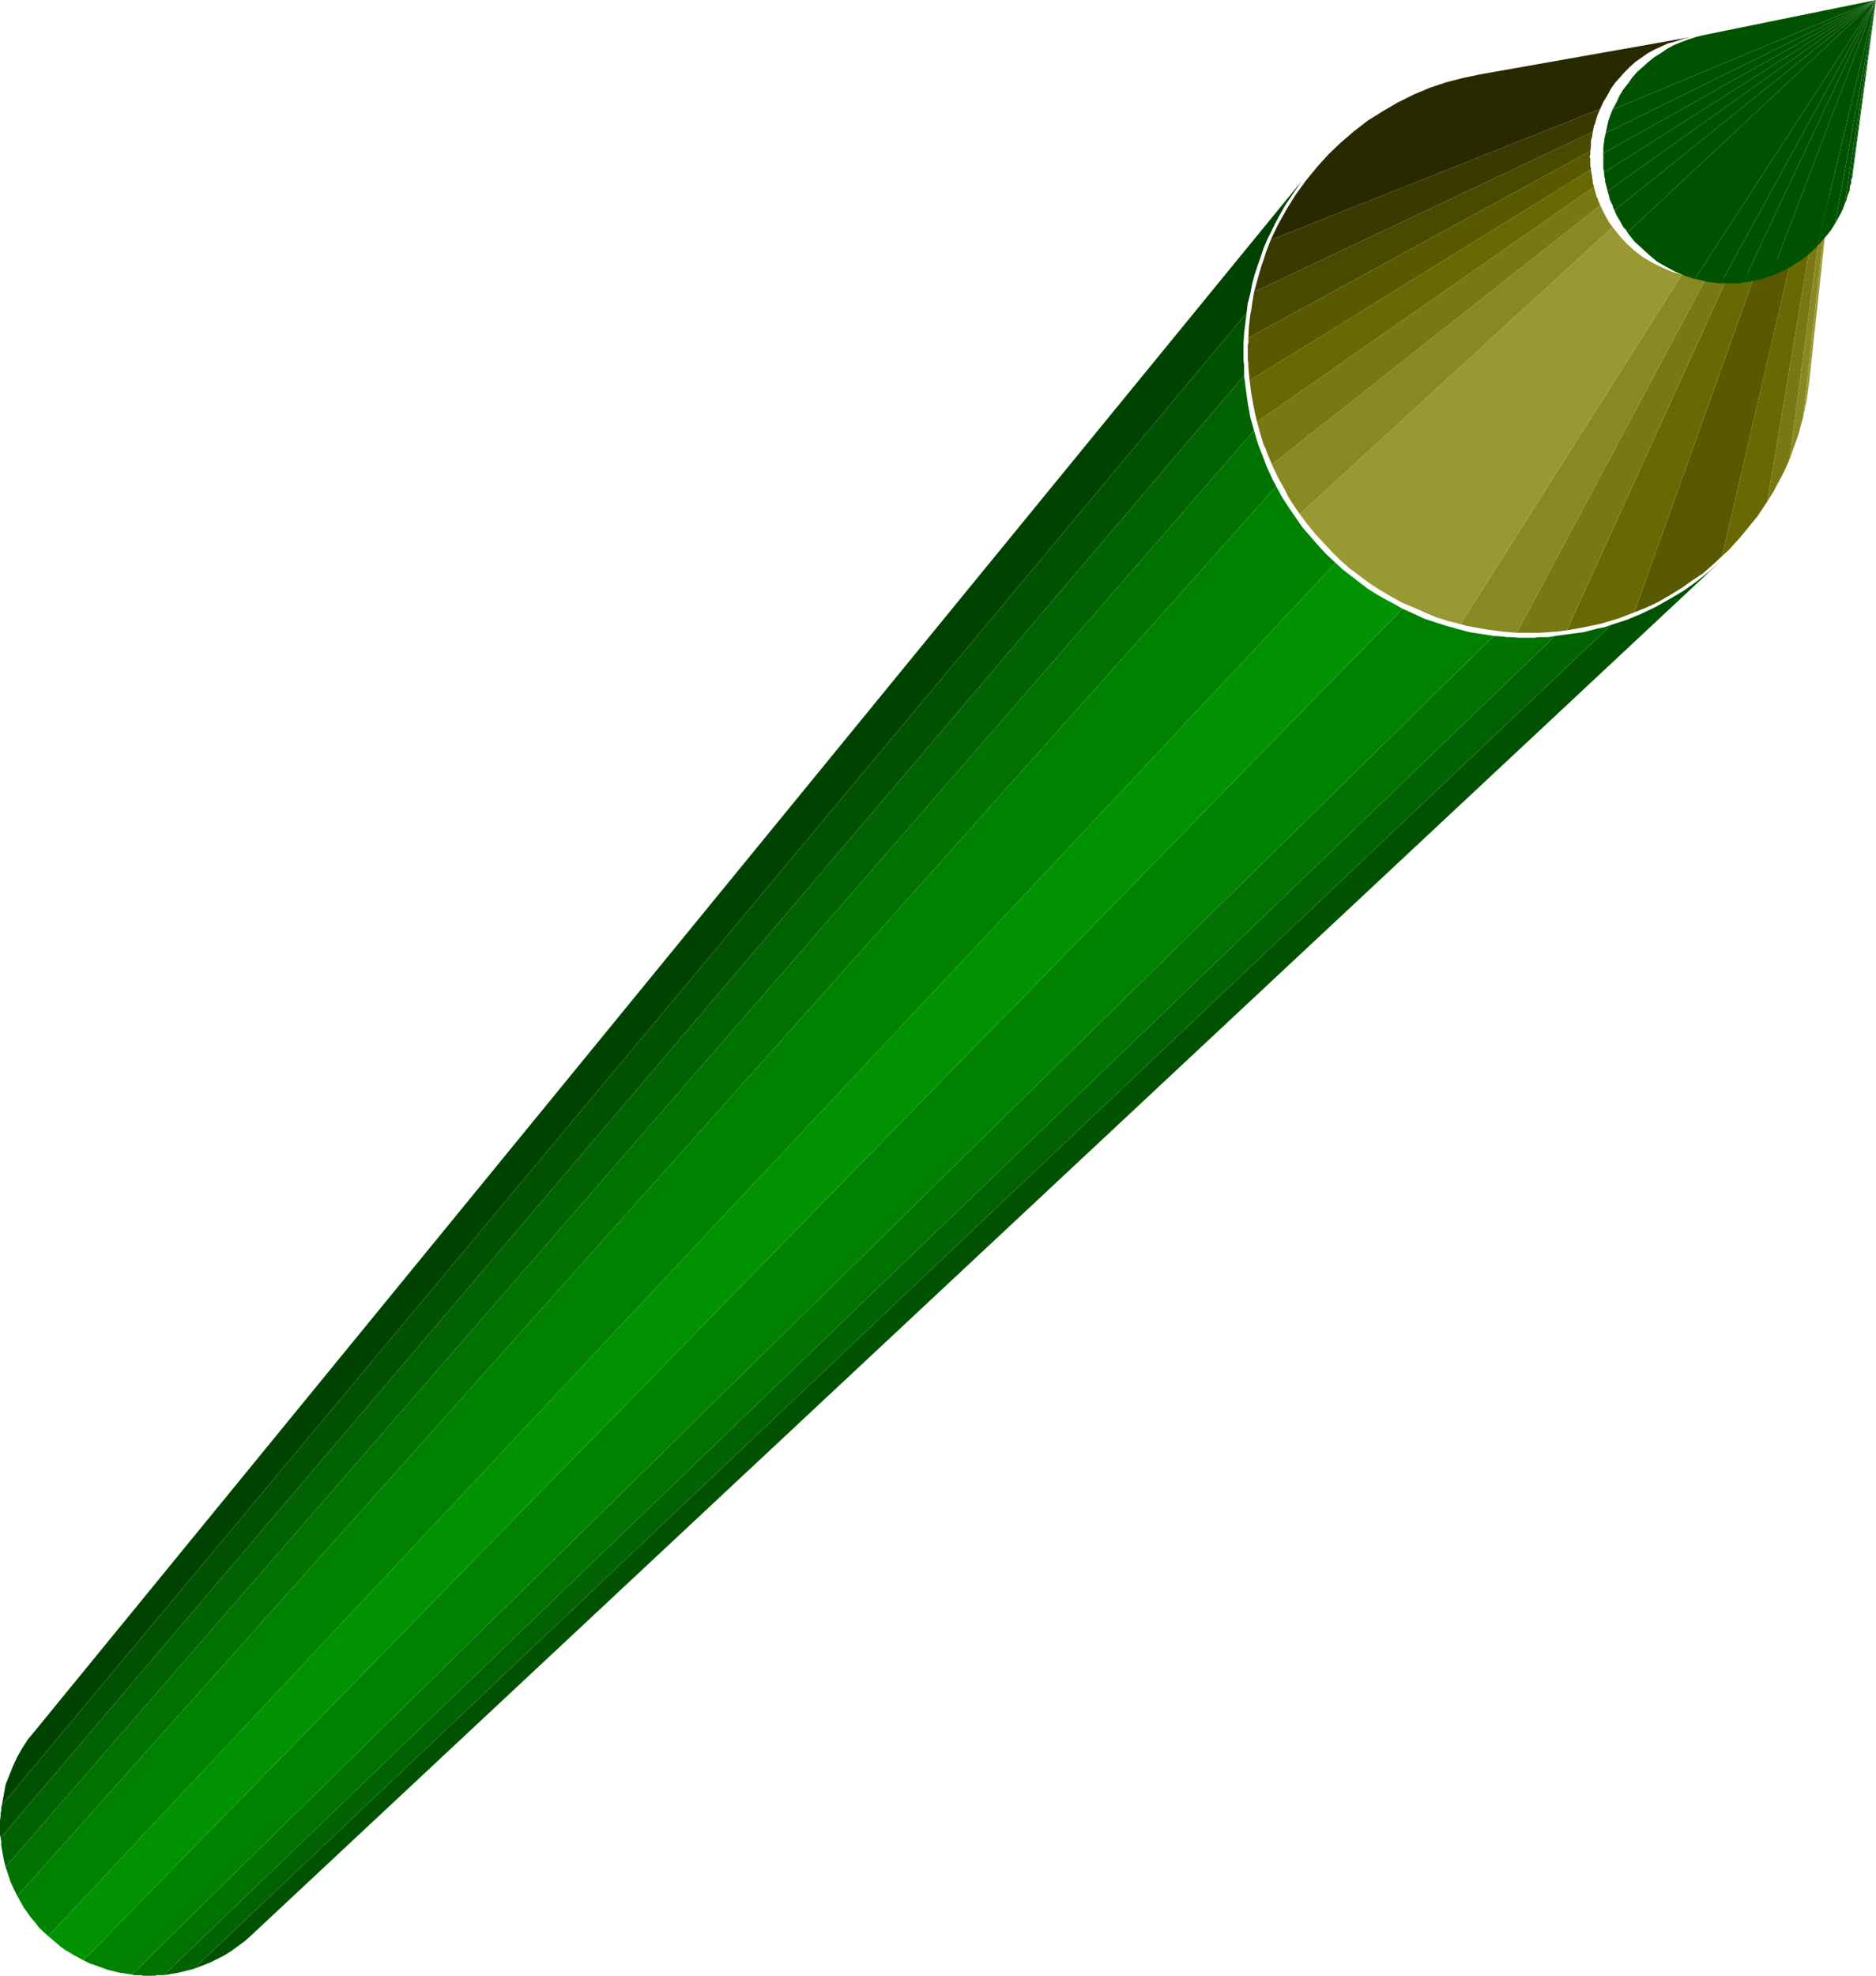
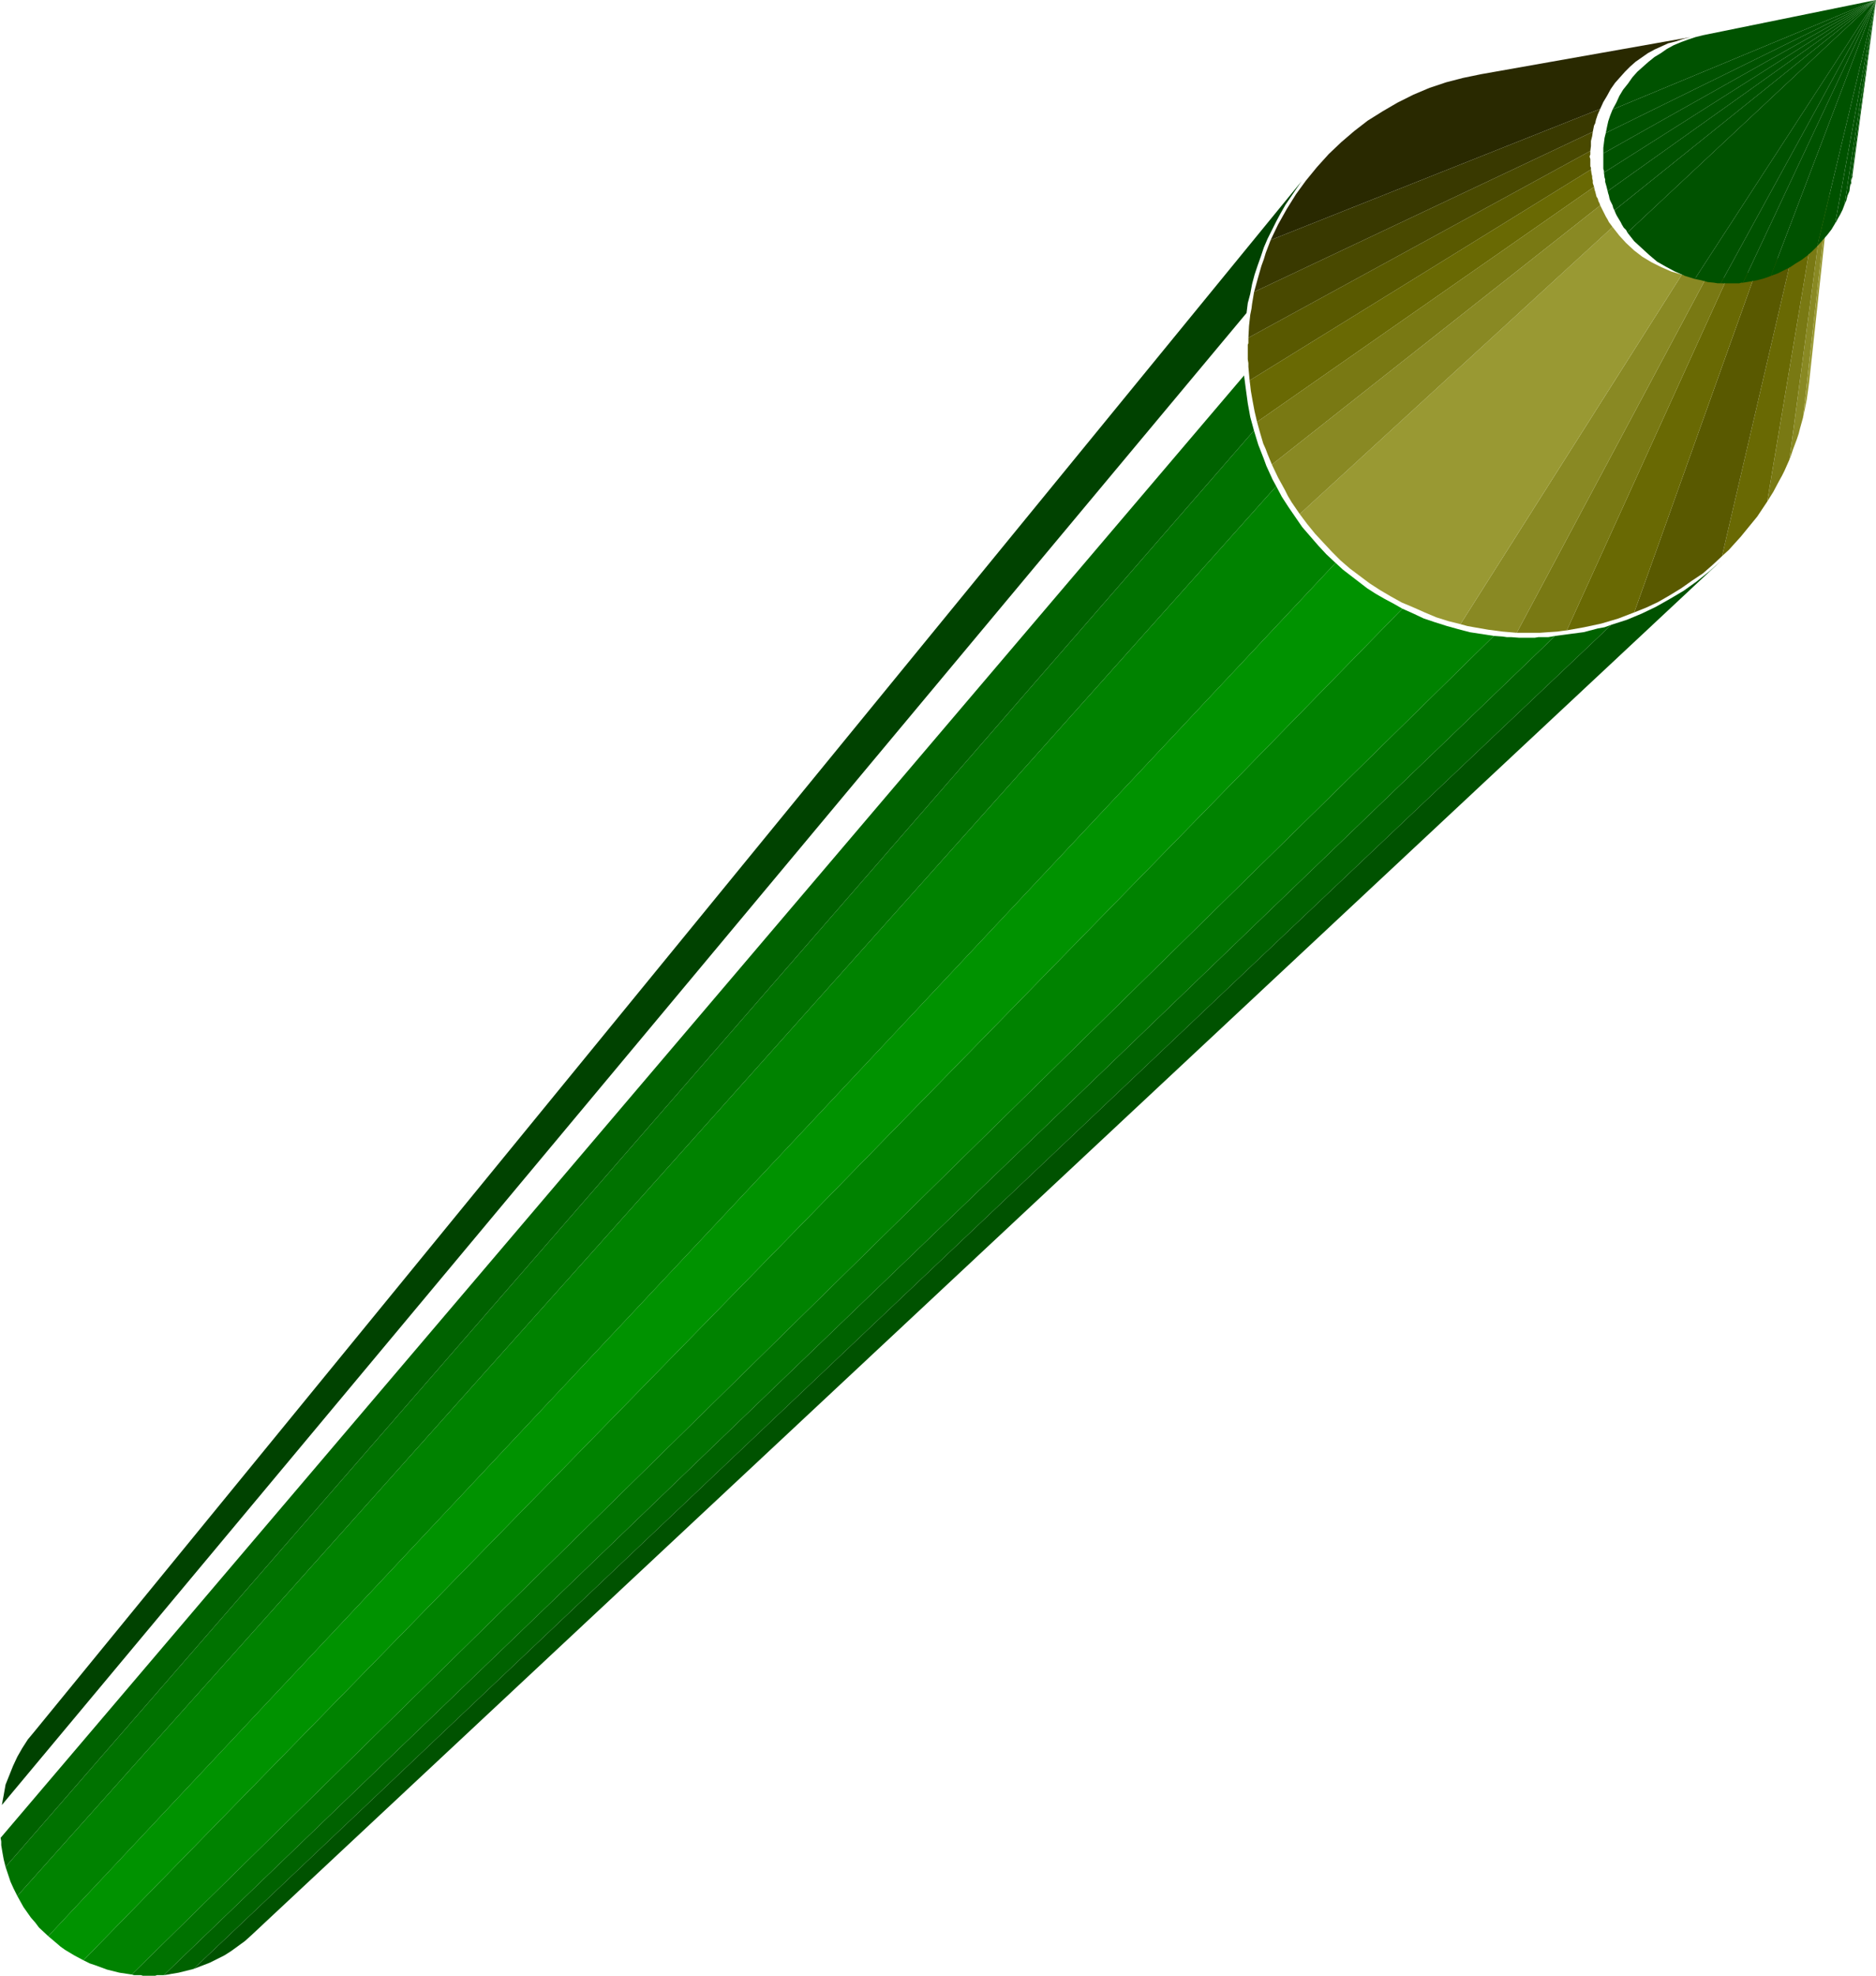
<svg xmlns="http://www.w3.org/2000/svg" xmlns:ns1="http://sodipodi.sourceforge.net/DTD/sodipodi-0.dtd" xmlns:ns2="http://www.inkscape.org/namespaces/inkscape" version="1.0" width="129.724mm" height="136.556mm" id="svg42" ns1:docname="Colored Pencil - Green.wmf">
  <ns1:namedview id="namedview42" pagecolor="#ffffff" bordercolor="#000000" borderopacity="0.25" ns2:showpageshadow="2" ns2:pageopacity="0.0" ns2:pagecheckerboard="0" ns2:deskcolor="#d1d1d1" ns2:document-units="mm" />
  <defs id="defs1">
    <pattern id="WMFhbasepattern" patternUnits="userSpaceOnUse" width="6" height="6" x="0" y="0" />
  </defs>
  <path style="fill:#005200;fill-opacity:1;fill-rule:evenodd;stroke:none" d="m 449.732,146.562 -384.123,359.053 -1.616,1.454 -1.778,1.293 -1.778,1.293 -1.778,1.131 -1.939,0.97 -1.939,0.97 -2.101,0.808 -2.101,0.808 370.548,-351.135 4.04,-1.293 3.878,-1.616 3.717,-1.777 3.717,-2.101 3.555,-2.101 3.394,-2.424 3.232,-2.585 z" id="path1" />
  <path style="fill:#006200;fill-opacity:1;fill-rule:evenodd;stroke:none" d="m 421.129,163.206 -370.548,351.135 -1.939,0.485 -1.939,0.485 -1.939,0.323 -0.808,0.162 -1.131,0.162 363.6,-349.843 3.717,-0.485 3.717,-0.485 3.717,-0.97 1.778,-0.323 z" id="path2" />
  <path style="fill:#007200;fill-opacity:1;fill-rule:evenodd;stroke:none" d="M 406.424,166.115 42.824,515.957 h -0.485 -0.485 -0.808 l -0.485,0.162 h -0.485 -0.97 -1.131 -0.646 l -0.485,-0.162 h -0.646 -0.646 -0.485 l -0.646,-0.162 356.004,-349.681 2.262,0.162 1.131,0.162 h 1.131 l 2.101,0.162 h 2.262 1.778 l 0.97,-0.162 h 0.808 0.97 0.808 l 0.97,-0.162 z" id="path3" />
  <path style="fill:#008200;fill-opacity:1;fill-rule:evenodd;stroke:none" d="m 390.425,166.115 -356.004,349.681 -3.232,-0.485 -3.232,-0.808 -3.07,-1.131 -1.454,-0.485 -1.616,-0.808 344.692,-353.074 2.909,1.293 2.747,1.293 2.909,0.97 3.07,0.97 2.909,0.808 3.07,0.808 z" id="path4" />
  <path style="fill:#009200;fill-opacity:1;fill-rule:evenodd;stroke:none" d="m 366.508,159.005 -344.692,353.074 -2.424,-1.293 -2.424,-1.454 -1.131,-0.808 -1.131,-0.97 -2.101,-1.778 336.451,-358.73 1.939,1.777 2.101,1.616 2.101,1.616 2.101,1.616 2.262,1.454 2.262,1.293 2.424,1.293 z" id="path5" />
  <path style="fill:#008200;fill-opacity:1;fill-rule:evenodd;stroke:none" d="M 349.056,147.047 12.605,505.777 10.181,503.515 9.211,502.222 8.08,500.929 6.141,498.182 4.525,495.274 333.542,127.01 l 1.454,2.747 1.778,2.747 1.778,2.585 1.778,2.585 2.101,2.424 2.101,2.424 2.101,2.262 z" id="path6" />
  <path style="fill:#007200;fill-opacity:1;fill-rule:evenodd;stroke:none" d="M 333.542,127.01 4.525,495.274 3.555,493.335 2.747,491.557 2.424,490.588 2.101,489.618 1.454,487.679 327.724,112.467 l 1.131,3.717 1.454,3.717 0.646,1.777 0.808,1.777 0.808,1.778 z" id="path7" />
  <path style="fill:#006200;fill-opacity:1;fill-rule:evenodd;stroke:none" d="M 327.724,112.467 1.454,487.679 0.97,485.74 0.646,483.962 0.485,482.993 0.323,482.023 v -0.97 L 0.162,480.084 325.139,98.085 l 0.485,3.717 0.485,3.555 0.646,3.555 z" id="path8" />
-   <path style="fill:#005200;fill-opacity:1;fill-rule:evenodd;stroke:none" d="M 325.139,98.085 0.162,480.084 0,479.276 v -0.646 -0.323 -0.323 -0.808 -1.454 l 0.162,-1.454 v -0.646 l 0.162,-0.646 V 472.166 L 0.485,471.52 325.785,81.765 l -0.323,2.747 -0.323,2.747 -0.162,2.585 v 2.909 1.293 l 0.162,1.293 v 1.454 z" id="path9" />
  <path style="fill:#004200;fill-opacity:1;fill-rule:evenodd;stroke:none" d="M 325.785,81.765 0.485,471.52 l 0.485,-2.585 0.485,-2.747 0.97,-2.424 0.97,-2.424 1.131,-2.424 1.293,-2.262 1.454,-2.262 1.616,-1.939 332.734,-406.884 -1.454,1.777 -1.454,2.101 -2.747,4.04 -1.293,2.262 -1.131,2.101 -1.131,2.262 -1.131,2.262 -0.97,2.262 -0.808,2.424 -0.808,2.262 -0.808,2.424 -0.646,2.424 -0.485,2.585 -0.646,2.424 z" id="path10" />
  <path style="fill:#999933;fill-opacity:1;fill-rule:evenodd;stroke:none" d="m 478.82,44.437 -5.979,55.264 -0.323,2.424 -0.323,2.262 -0.485,2.424 -0.485,2.262 6.787,-60.596 0.162,-0.97 0.323,-0.97 0.162,-1.131 v -0.485 z" id="path11" />
  <path style="fill:#898923;fill-opacity:1;fill-rule:evenodd;stroke:none" d="m 478.012,48.477 -6.787,60.596 -0.808,2.909 -0.323,1.293 -0.485,1.454 -0.97,2.585 -0.485,1.454 -0.485,1.293 8.888,-66.898 0.162,-0.485 0.323,-0.646 0.162,-0.646 0.162,-0.485 0.162,-0.646 0.162,-0.646 z" id="path12" />
  <path style="fill:#797913;fill-opacity:1;fill-rule:evenodd;stroke:none" d="m 476.558,53.163 -8.888,66.898 -0.646,1.454 -0.646,1.454 -0.646,1.293 -0.808,1.454 -1.454,2.747 -0.808,1.293 -0.808,1.293 12.282,-73.2 v 0.162 l 0.646,-1.293 0.323,-0.485 0.323,-0.646 0.485,-1.131 z" id="path13" />
  <path style="fill:#696903;fill-opacity:1;fill-rule:evenodd;stroke:none" d="m 474.134,57.849 -12.282,73.2 -2.586,3.878 -2.909,3.555 -1.454,1.778 -1.616,1.777 -1.454,1.616 -1.778,1.616 18.907,-81.28 1.454,-1.454 1.293,-1.454 1.131,-1.616 0.646,-0.646 0.646,-0.808 z" id="path14" />
  <path style="fill:#595900;fill-opacity:1;fill-rule:evenodd;stroke:none" d="m 468.963,63.99 -18.907,81.28 -2.424,2.262 -2.586,2.262 -2.909,1.939 -2.747,1.939 -2.909,1.778 -3.07,1.777 -3.07,1.454 -3.232,1.293 31.997,-89.521 2.586,-1.293 2.586,-1.454 2.586,-1.777 z" id="path15" />
  <path style="fill:#696903;fill-opacity:1;fill-rule:evenodd;stroke:none" d="m 459.105,70.453 -31.997,89.521 -2.101,0.808 -2.101,0.808 -4.363,1.293 -2.262,0.485 -2.262,0.485 -4.525,0.808 42.016,-92.268 0.97,-0.162 0.97,-0.162 0.97,-0.162 0.97,-0.323 1.778,-0.485 0.97,-0.323 z" id="path16" />
  <path style="fill:#797913;fill-opacity:1;fill-rule:evenodd;stroke:none" d="m 451.51,72.392 -42.016,92.268 -1.293,0.162 -1.131,0.162 -2.424,0.162 -2.262,0.162 h -2.424 -0.97 -0.808 -0.97 -0.808 L 445.854,72.716 h 0.323 0.485 0.323 0.323 1.131 0.485 l 0.485,-0.162 h 0.485 0.646 z" id="path17" />
  <path style="fill:#898923;fill-opacity:1;fill-rule:evenodd;stroke:none" d="m 445.854,72.716 -49.45,92.591 -3.717,-0.323 -3.717,-0.485 -3.717,-0.646 -1.778,-0.323 -1.778,-0.485 57.853,-91.298 0.808,0.162 0.646,0.162 0.808,0.162 0.808,0.162 1.616,0.162 z" id="path18" />
  <path style="fill:#999933;fill-opacity:1;fill-rule:evenodd;stroke:none" d="m 439.551,71.746 -57.853,91.298 -3.232,-0.808 -3.07,-0.97 -3.07,-1.293 -2.909,-1.293 -3.07,-1.293 -2.909,-1.616 -2.747,-1.616 -2.747,-1.778 -2.586,-1.939 -2.586,-1.939 -2.424,-2.101 -2.262,-2.262 -2.262,-2.424 -2.101,-2.262 -2.101,-2.585 -1.939,-2.585 81.769,-74.978 1.778,2.262 1.778,1.939 2.101,1.939 2.101,1.616 2.424,1.454 2.586,1.293 2.586,1.131 z" id="path19" />
  <path style="fill:#898923;fill-opacity:1;fill-rule:evenodd;stroke:none" d="m 421.452,59.304 -81.769,74.978 -2.101,-3.07 -0.97,-1.616 -0.808,-1.616 -1.778,-3.232 -1.616,-3.393 85.81,-67.706 0.808,1.616 0.323,0.646 0.323,0.646 0.485,0.808 0.323,0.646 z" id="path20" />
  <path style="fill:#797913;fill-opacity:1;fill-rule:evenodd;stroke:none" d="m 418.22,53.648 -85.81,67.706 -1.131,-2.747 -0.485,-1.293 -0.646,-1.454 -0.808,-2.747 -0.808,-2.909 88.072,-61.404 0.162,0.808 0.162,0.485 0.162,0.646 0.162,0.646 0.323,0.485 0.162,0.646 0.323,0.646 z" id="path21" />
  <path style="fill:#696903;fill-opacity:1;fill-rule:evenodd;stroke:none" d="m 416.604,48.8 -88.072,61.404 -0.646,-2.747 -0.485,-2.585 -0.485,-2.747 -0.162,-1.454 -0.162,-1.293 89.203,-55.102 0.162,1.131 0.162,0.646 v 0.485 l 0.162,0.646 v 0.646 l 0.162,0.485 z" id="path22" />
  <path style="fill:#595900;fill-opacity:1;fill-rule:evenodd;stroke:none" d="m 415.796,44.276 -89.203,55.102 -0.162,-1.777 -0.162,-1.777 v -0.97 l -0.162,-0.97 v -1.939 -0.97 -0.97 l 0.162,-0.323 V 89.198 88.228 l 89.365,-48.8 v 0.485 0.323 0.162 l -0.162,0.323 v 0.323 l 0.162,0.485 v 0.323 0.808 0.485 0.323 l 0.162,0.323 z" id="path23" />
  <path style="fill:#494900;fill-opacity:1;fill-rule:evenodd;stroke:none" d="m 415.635,39.428 -89.365,48.8 0.162,-3.07 0.323,-2.909 0.323,-1.616 0.162,-1.293 0.485,-2.909 v -0.162 l 88.557,-41.852 -0.162,1.131 -0.323,1.293 v 0.646 0.646 z" id="path24" />
  <path style="fill:#393900;fill-opacity:1;fill-rule:evenodd;stroke:none" d="m 416.281,34.419 -88.557,41.852 v 0.162 l 0.97,-3.555 0.97,-3.393 0.646,-1.777 0.485,-1.616 1.293,-3.393 86.133,-34.257 -0.646,1.454 -0.485,1.454 -0.162,0.808 -0.323,0.646 z" id="path25" />
  <path style="fill:#292900;fill-opacity:1;fill-rule:evenodd;stroke:none" d="m 418.22,28.44 -86.133,34.257 1.939,-4.04 2.262,-4.04 2.424,-3.878 2.586,-3.555 2.909,-3.555 3.07,-3.393 3.232,-3.07 3.394,-2.909 3.555,-2.747 3.878,-2.424 3.878,-2.262 4.202,-2.101 4.202,-1.777 4.363,-1.454 4.363,-1.131 4.686,-0.97 54.782,-9.695 -1.939,0.485 -1.939,0.646 -1.939,0.485 -1.778,0.808 -1.778,0.808 -1.778,0.97 -1.616,1.131 -1.616,1.131 -1.454,1.293 -1.293,1.293 -1.293,1.454 -1.293,1.454 -1.131,1.616 -0.97,1.777 -0.97,1.616 z" id="path26" />
  <path style="fill:#005200;fill-opacity:1;fill-rule:evenodd;stroke:none" d="m 490.294,0 -6.141,45.73 v 0.485 l -0.162,0.323 -0.162,0.646 v 0.323 0.323 l -0.323,0.808 z" id="path27" />
  <path style="fill:#005200;fill-opacity:1;fill-rule:evenodd;stroke:none" d="m 490.294,0 -6.787,48.639 -0.162,1.293 -0.485,1.131 -0.323,1.293 -0.485,1.131 z" id="path28" />
  <path style="fill:#005200;fill-opacity:1;fill-rule:evenodd;stroke:none" d="m 490.294,0 -8.242,53.486 -0.485,1.293 -0.646,1.293 -0.646,1.131 -0.323,0.646 -0.323,0.485 z" id="path29" />
  <path style="fill:#005200;fill-opacity:1;fill-rule:evenodd;stroke:none" d="m 490.294,0 -10.666,58.334 -0.485,0.808 -0.485,0.808 -1.131,1.454 -1.293,1.454 -1.293,1.454 z" id="path30" />
  <path style="fill:#005200;fill-opacity:1;fill-rule:evenodd;stroke:none" d="m 490.294,0 -15.352,64.313 -1.293,1.293 -1.293,1.131 -1.454,1.131 -1.616,0.97 -1.454,0.97 -1.616,0.808 -1.616,0.808 -1.778,0.646 z" id="path31" />
  <path style="fill:#005200;fill-opacity:1;fill-rule:evenodd;stroke:none" d="m 490.294,0 -27.472,72.069 -0.808,0.323 -0.97,0.323 -1.778,0.485 -1.778,0.323 -0.97,0.162 -0.97,0.162 z" id="path32" />
  <path style="fill:#005200;fill-opacity:1;fill-rule:evenodd;stroke:none" d="m 490.294,0 -34.744,73.847 h -0.485 l -0.485,0.162 h -0.97 -0.808 -0.97 -0.485 -0.485 -0.646 -0.485 z" id="path33" />
-   <path style="fill:#005200;fill-opacity:1;fill-rule:evenodd;stroke:none" d="m 490.294,0 -40.562,74.008 h -0.808 l -0.97,-0.162 -1.616,-0.162 -1.778,-0.485 -0.808,-0.162 -0.808,-0.162 z" id="path34" />
+   <path style="fill:#005200;fill-opacity:1;fill-rule:evenodd;stroke:none" d="m 490.294,0 -40.562,74.008 h -0.808 l -0.97,-0.162 -1.616,-0.162 -1.778,-0.485 -0.808,-0.162 -0.808,-0.162 " id="path34" />
  <path style="fill:#005200;fill-opacity:1;fill-rule:evenodd;stroke:none" d="m 490.294,0 -47.349,72.877 -2.586,-0.808 -2.586,-1.131 -2.424,-1.293 -2.262,-1.293 -2.101,-1.777 -1.939,-1.777 -1.939,-1.777 -1.778,-2.262 z" id="path35" />
  <path style="fill:#005200;fill-opacity:1;fill-rule:evenodd;stroke:none" d="m 490.294,0 -64.963,60.758 -0.323,-0.646 -0.646,-0.646 -0.485,-0.808 -0.323,-0.646 -0.485,-0.808 -0.485,-0.808 -0.323,-0.646 -0.323,-0.808 z" id="path36" />
  <path style="fill:#005200;fill-opacity:1;fill-rule:evenodd;stroke:none" d="m 490.294,0 -68.357,54.941 -0.323,-0.646 -0.162,-0.646 -0.646,-1.293 -0.162,-0.485 -0.162,-0.808 -0.162,-0.485 -0.162,-0.646 z" id="path37" />
  <path style="fill:#005200;fill-opacity:1;fill-rule:evenodd;stroke:none" d="m 490.294,0 -70.134,49.931 -0.323,-1.293 -0.323,-1.131 v -0.646 l -0.162,-0.485 -0.162,-1.293 z" id="path38" />
  <path style="fill:#005200;fill-opacity:1;fill-rule:evenodd;stroke:none" d="M 490.294,0 419.19,45.084 V 44.599 l -0.162,-0.485 v -0.808 -0.97 -0.808 -0.485 -0.323 -0.323 -0.323 z" id="path39" />
  <path style="fill:#005200;fill-opacity:1;fill-rule:evenodd;stroke:none" d="m 490.294,0 -71.266,40.074 v -1.454 l 0.162,-1.293 0.162,-1.293 0.162,-0.646 0.162,-0.646 z" id="path40" />
  <path style="fill:#005200;fill-opacity:1;fill-rule:evenodd;stroke:none" d="m 490.294,0 -70.619,34.742 0.162,-0.808 0.162,-0.808 0.323,-1.454 0.485,-1.454 0.323,-0.808 0.323,-0.808 z" id="path41" />
  <path style="fill:#005200;fill-opacity:1;fill-rule:evenodd;stroke:none" d="m 490.294,0 -68.842,28.601 0.97,-1.777 0.808,-1.777 0.97,-1.616 1.293,-1.616 1.131,-1.616 1.293,-1.454 1.454,-1.293 1.454,-1.293 1.616,-1.293 1.616,-0.97 1.616,-1.131 1.778,-0.97 1.939,-0.808 1.778,-0.646 1.939,-0.646 1.939,-0.485 z" id="path42" />
</svg>